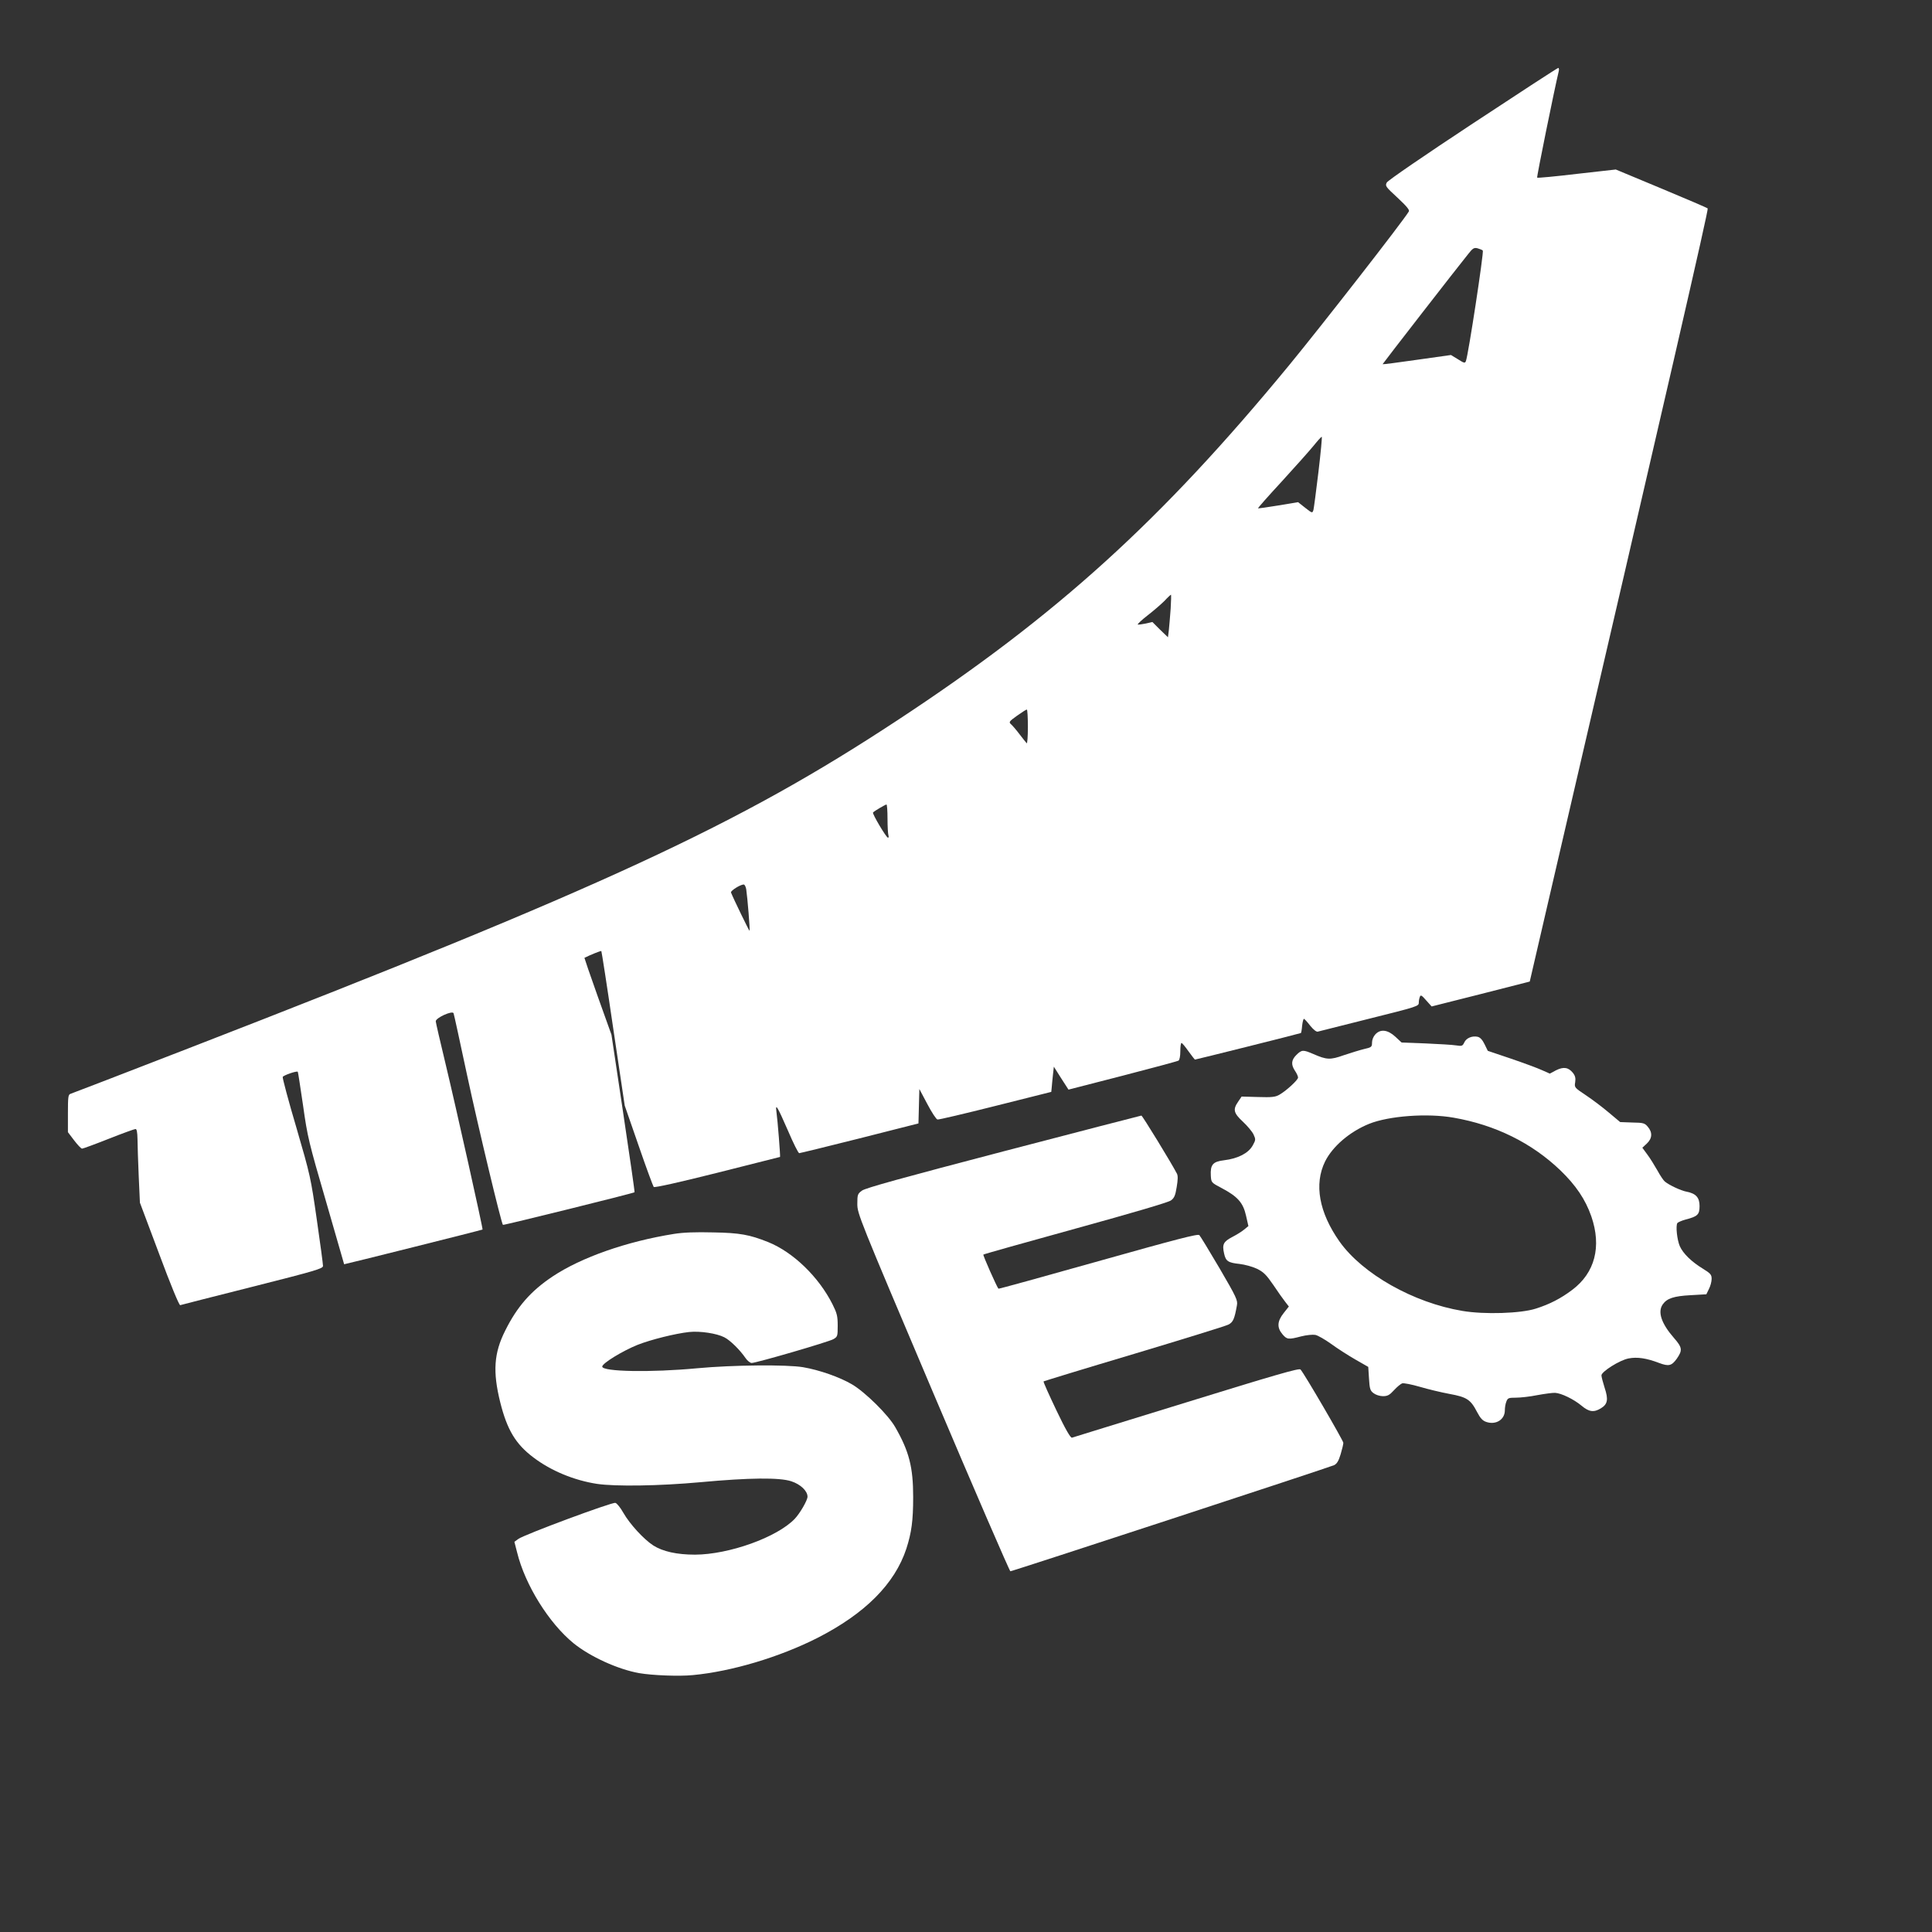
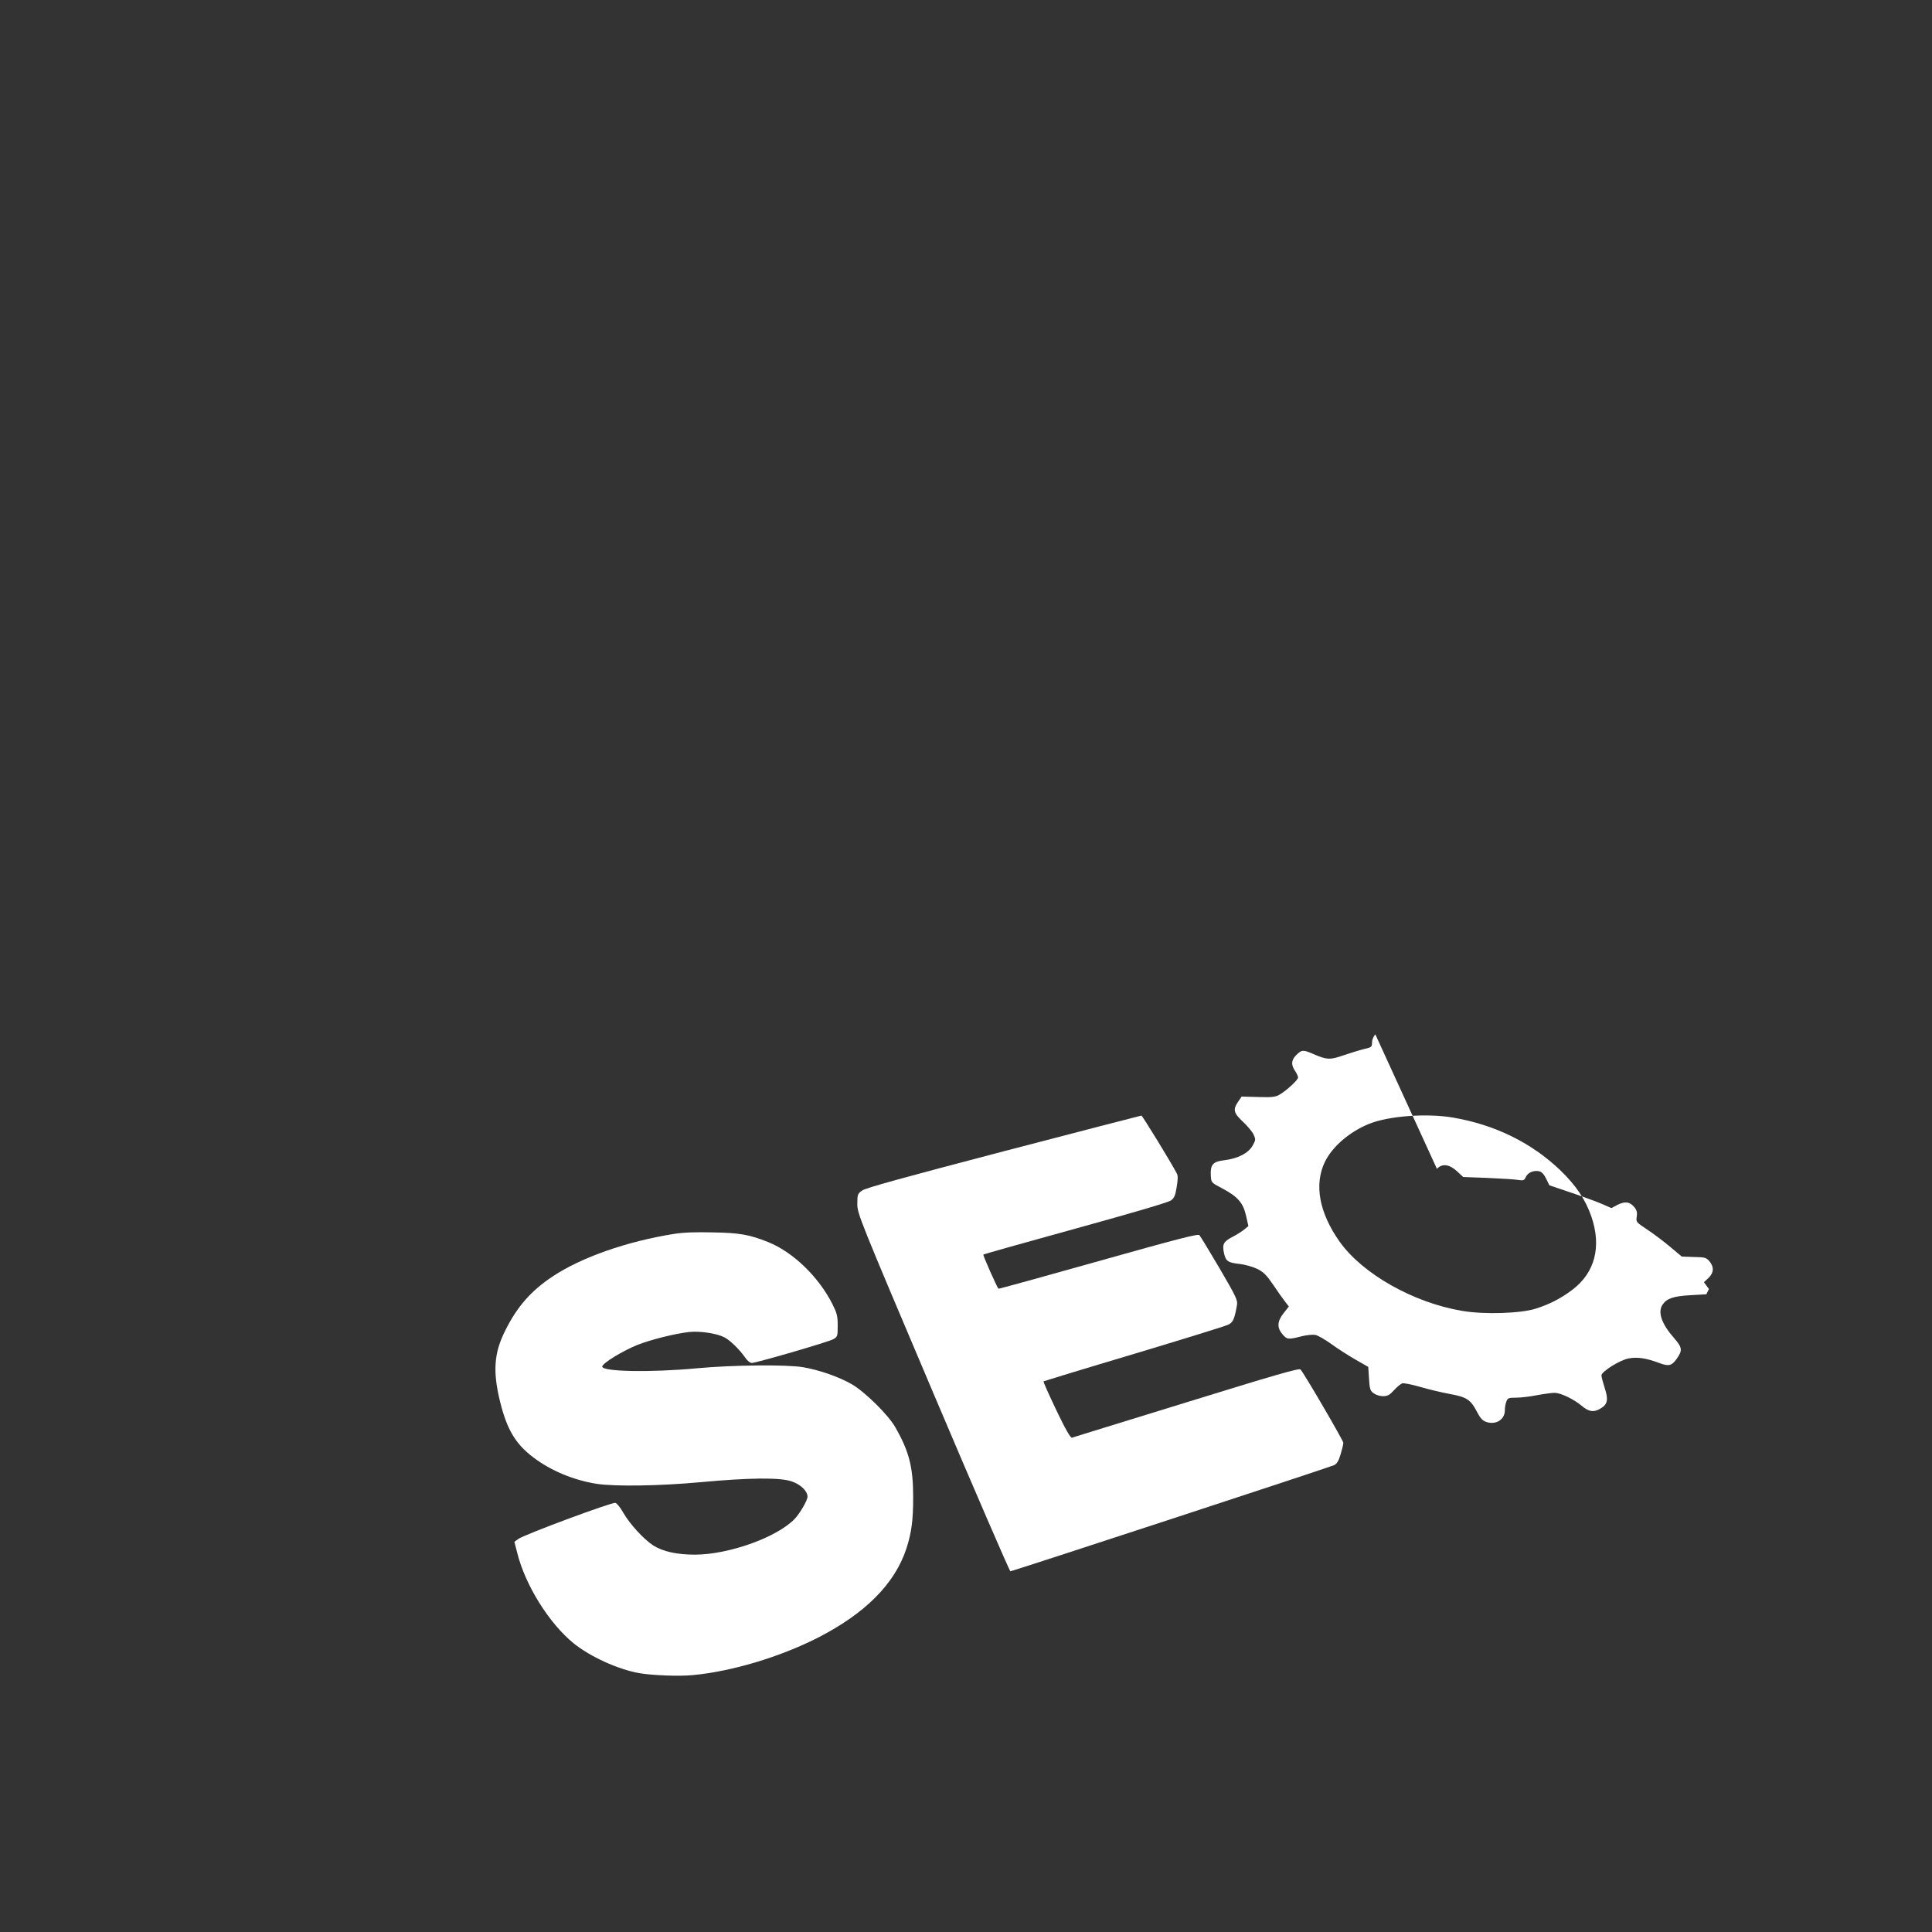
<svg xmlns="http://www.w3.org/2000/svg" version="1.0" width="1280pt" height="1280pt" viewBox="0 0 1280 1280" preserveAspectRatio="xMidYMid meet">
  <rect x="0" y="0" width="1280" height="1280" fill="#333333" stroke="none" />
  <g transform="translate(0,1280) scale(0.1,-0.1)" fill="#ffffff" stroke="none">
-     <path d="M9758 11982 c-323 -213 -562 -377 -570 -391 -12 -23 -9 -27 71 -101 60 -56 81 -81 75 -91 -41 -68 -575 -753 -791 -1016 -851 -1034 -1539 -1659 -2599 -2356 -1053 -693 -1940 -1104 -4699 -2174 -418 -162 -768 -297 -778 -300 -15 -5 -17 -20 -17 -130 l0 -124 41 -54 c23 -30 46 -55 53 -55 6 0 85 29 176 65 91 36 171 65 178 65 8 0 12 -20 13 -67 0 -38 4 -147 8 -244 l8 -177 128 -341 c75 -202 132 -340 139 -338 6 2 221 57 479 122 419 106 467 120 467 138 0 11 -18 149 -41 306 -40 279 -43 293 -135 609 -53 178 -93 330 -91 337 5 11 94 42 100 34 2 -2 17 -103 35 -224 29 -207 38 -244 152 -635 66 -228 120 -415 120 -416 0 -2 914 227 917 230 4 4 -176 810 -247 1106 -34 140 -62 263 -63 273 -2 23 111 74 118 54 3 -7 43 -192 90 -412 74 -345 226 -979 237 -990 4 -4 867 210 872 216 2 2 -32 238 -75 524 l-78 520 -91 254 c-50 140 -89 255 -88 255 37 19 109 48 112 45 2 -2 38 -233 79 -514 l76 -510 92 -265 c50 -146 96 -269 100 -274 5 -6 174 32 421 94 227 57 414 104 416 105 3 2 -16 244 -24 300 -8 58 5 38 77 -127 35 -82 68 -148 74 -148 5 0 186 44 400 98 l390 99 3 114 3 114 53 -100 c29 -55 59 -101 67 -102 8 -2 181 39 384 90 l370 93 3 30 c1 16 5 53 8 83 l6 54 48 -76 49 -76 358 92 c197 51 364 96 371 100 7 5 12 30 12 63 0 30 3 54 8 54 4 0 25 -25 46 -55 22 -30 41 -55 43 -55 7 0 698 173 702 176 2 2 6 23 8 49 3 25 8 45 12 45 3 0 22 -20 41 -45 21 -26 41 -42 50 -40 8 2 152 38 318 80 352 88 352 88 352 114 0 11 3 27 7 37 5 14 12 11 42 -24 l36 -40 325 82 325 83 111 479 c813 3499 1075 4637 1068 4643 -5 5 -144 64 -309 133 l-300 125 -258 -29 c-142 -17 -260 -28 -263 -25 -4 4 114 584 143 705 3 12 1 22 -3 22 -5 0 -260 -166 -566 -368z m66 -842 c8 -8 -96 -692 -112 -732 -6 -16 -12 -14 -53 12 l-46 28 -227 -32 c-124 -18 -226 -31 -226 -29 0 3 505 654 568 731 29 37 38 43 61 37 14 -4 30 -10 35 -15z m-1089 -1467 c-15 -125 -30 -238 -33 -251 -7 -23 -8 -23 -55 14 l-47 37 -132 -22 c-72 -12 -132 -20 -134 -19 -1 2 69 82 158 178 88 96 183 203 211 237 28 35 52 61 54 59 3 -2 -7 -107 -22 -233z m-979 -905 c-4 -51 -9 -115 -12 -142 l-6 -48 -52 50 -51 51 -44 -10 c-24 -5 -48 -8 -53 -7 -4 2 24 29 64 60 40 31 91 75 113 97 21 23 41 41 43 41 2 0 1 -42 -2 -92z m-946 -785 c0 -64 -4 -113 -8 -107 -5 5 -26 32 -47 59 -21 28 -46 57 -56 66 -17 15 -14 19 39 57 31 22 60 41 65 41 4 1 7 -52 7 -116z m-930 -607 c0 -52 3 -101 6 -110 3 -9 2 -16 -3 -16 -11 0 -106 160 -99 167 10 11 81 52 89 53 4 0 7 -42 7 -94z m-936 -468 c8 -53 26 -271 22 -275 -2 -3 -106 211 -123 254 -4 11 60 52 84 53 7 0 14 -15 17 -32z" />
-     <path d="M9112 5947 c-13 -14 -22 -36 -22 -54 0 -29 -3 -32 -52 -43 -29 -7 -90 -26 -135 -41 -90 -32 -113 -31 -202 8 -68 29 -76 29 -112 -6 -34 -34 -37 -64 -9 -106 11 -16 20 -36 20 -44 0 -16 -78 -88 -124 -114 -26 -15 -49 -18 -141 -15 l-109 3 -23 -34 c-36 -52 -30 -75 31 -132 30 -28 62 -66 71 -85 15 -33 15 -36 -6 -74 -29 -51 -98 -86 -189 -97 -75 -9 -92 -29 -88 -103 3 -45 3 -45 73 -82 104 -55 141 -96 160 -181 l16 -70 -28 -23 c-15 -13 -51 -35 -80 -50 -57 -30 -67 -48 -53 -109 11 -51 27 -61 103 -69 34 -4 86 -18 115 -32 44 -22 61 -39 108 -107 30 -45 66 -96 79 -112 l24 -31 -34 -43 c-43 -54 -46 -96 -9 -140 30 -36 40 -37 124 -15 35 9 77 13 94 10 17 -3 65 -31 107 -61 41 -30 113 -76 160 -103 l84 -48 5 -78 c4 -67 8 -80 30 -96 14 -11 41 -20 62 -20 31 0 44 7 74 40 20 22 45 42 54 45 10 3 62 -7 117 -23 54 -16 142 -37 196 -47 115 -21 140 -37 183 -120 22 -42 37 -58 62 -66 63 -21 122 16 122 77 0 18 4 44 10 58 9 24 15 26 63 26 30 0 94 7 143 17 49 9 102 16 117 15 41 -2 125 -43 175 -85 50 -42 82 -46 129 -17 44 27 50 58 24 136 -11 35 -21 72 -21 82 1 25 121 101 180 112 57 11 118 2 202 -30 64 -24 83 -19 117 28 39 56 37 74 -18 137 -84 96 -110 173 -75 223 28 40 73 55 184 61 l105 6 17 35 c10 19 18 49 18 67 0 28 -7 36 -57 67 -77 47 -132 101 -154 150 -18 42 -28 134 -16 153 4 5 28 16 54 23 81 21 93 33 93 90 0 56 -24 83 -87 95 -37 7 -114 43 -143 67 -9 7 -31 40 -49 73 -19 33 -48 81 -67 106 l-33 45 30 28 c36 34 38 74 6 111 -20 24 -29 27 -102 28 l-81 3 -74 62 c-41 35 -110 87 -152 115 -77 51 -78 53 -72 87 4 27 0 43 -15 62 -30 37 -62 42 -112 17 l-41 -22 -52 23 c-28 13 -120 47 -205 76 l-154 52 -21 43 c-14 29 -29 46 -46 50 -36 8 -76 -8 -89 -38 -11 -23 -15 -25 -54 -19 -23 4 -114 9 -201 13 l-160 6 -42 39 c-50 46 -98 52 -132 15z m519 -552 c276 -48 517 -167 706 -348 104 -100 167 -194 206 -306 69 -200 24 -374 -127 -487 -74 -56 -149 -95 -241 -124 -99 -32 -341 -40 -487 -15 -323 54 -660 244 -813 459 -136 193 -170 380 -96 531 50 100 163 197 291 249 131 53 387 72 561 41z" />
+     <path d="M9112 5947 c-13 -14 -22 -36 -22 -54 0 -29 -3 -32 -52 -43 -29 -7 -90 -26 -135 -41 -90 -32 -113 -31 -202 8 -68 29 -76 29 -112 -6 -34 -34 -37 -64 -9 -106 11 -16 20 -36 20 -44 0 -16 -78 -88 -124 -114 -26 -15 -49 -18 -141 -15 l-109 3 -23 -34 c-36 -52 -30 -75 31 -132 30 -28 62 -66 71 -85 15 -33 15 -36 -6 -74 -29 -51 -98 -86 -189 -97 -75 -9 -92 -29 -88 -103 3 -45 3 -45 73 -82 104 -55 141 -96 160 -181 l16 -70 -28 -23 c-15 -13 -51 -35 -80 -50 -57 -30 -67 -48 -53 -109 11 -51 27 -61 103 -69 34 -4 86 -18 115 -32 44 -22 61 -39 108 -107 30 -45 66 -96 79 -112 l24 -31 -34 -43 c-43 -54 -46 -96 -9 -140 30 -36 40 -37 124 -15 35 9 77 13 94 10 17 -3 65 -31 107 -61 41 -30 113 -76 160 -103 l84 -48 5 -78 c4 -67 8 -80 30 -96 14 -11 41 -20 62 -20 31 0 44 7 74 40 20 22 45 42 54 45 10 3 62 -7 117 -23 54 -16 142 -37 196 -47 115 -21 140 -37 183 -120 22 -42 37 -58 62 -66 63 -21 122 16 122 77 0 18 4 44 10 58 9 24 15 26 63 26 30 0 94 7 143 17 49 9 102 16 117 15 41 -2 125 -43 175 -85 50 -42 82 -46 129 -17 44 27 50 58 24 136 -11 35 -21 72 -21 82 1 25 121 101 180 112 57 11 118 2 202 -30 64 -24 83 -19 117 28 39 56 37 74 -18 137 -84 96 -110 173 -75 223 28 40 73 55 184 61 l105 6 17 35 l-33 45 30 28 c36 34 38 74 6 111 -20 24 -29 27 -102 28 l-81 3 -74 62 c-41 35 -110 87 -152 115 -77 51 -78 53 -72 87 4 27 0 43 -15 62 -30 37 -62 42 -112 17 l-41 -22 -52 23 c-28 13 -120 47 -205 76 l-154 52 -21 43 c-14 29 -29 46 -46 50 -36 8 -76 -8 -89 -38 -11 -23 -15 -25 -54 -19 -23 4 -114 9 -201 13 l-160 6 -42 39 c-50 46 -98 52 -132 15z m519 -552 c276 -48 517 -167 706 -348 104 -100 167 -194 206 -306 69 -200 24 -374 -127 -487 -74 -56 -149 -95 -241 -124 -99 -32 -341 -40 -487 -15 -323 54 -660 244 -813 459 -136 193 -170 380 -96 531 50 100 163 197 291 249 131 53 387 72 561 41z" />
    <path d="M6648 5172 c-668 -175 -915 -243 -937 -260 -29 -21 -31 -27 -31 -88 0 -65 10 -90 502 -1250 276 -651 507 -1184 512 -1184 14 0 2115 689 2145 703 18 9 30 28 43 72 10 33 18 67 18 76 0 14 -260 461 -284 486 -9 10 -177 -39 -756 -218 -410 -126 -751 -232 -758 -234 -9 -3 -43 55 -103 181 -49 103 -88 189 -85 192 3 2 273 85 599 182 326 98 608 185 625 194 32 16 41 38 57 128 6 33 -3 53 -115 245 -67 114 -128 214 -134 220 -9 10 -151 -27 -670 -173 -362 -102 -659 -184 -661 -182 -11 12 -104 222 -100 226 2 3 277 80 610 172 377 104 616 174 633 187 22 16 29 33 38 89 8 48 9 75 1 89 -35 68 -229 385 -235 384 -4 0 -415 -107 -914 -237z" />
    <path d="M4465 4625 c-313 -50 -613 -155 -804 -282 -144 -96 -235 -200 -314 -359 -75 -149 -83 -272 -33 -474 46 -184 103 -278 220 -366 117 -89 271 -152 421 -175 122 -18 411 -14 685 11 325 30 525 32 603 6 61 -20 107 -64 107 -102 0 -24 -50 -110 -84 -146 -117 -123 -436 -237 -661 -238 -121 0 -214 21 -277 61 -63 41 -155 141 -198 216 -19 34 -43 64 -53 66 -22 6 -606 -211 -643 -239 l-26 -19 18 -70 c53 -216 211 -469 374 -602 110 -89 294 -173 435 -198 87 -15 265 -22 355 -13 257 24 574 119 825 246 316 161 513 358 590 592 34 106 45 184 45 342 0 198 -27 303 -119 463 -46 81 -199 232 -286 283 -81 48 -218 96 -325 114 -107 18 -464 15 -700 -7 -308 -29 -630 -23 -630 11 0 22 135 104 234 144 89 35 250 75 341 85 72 8 184 -9 234 -35 38 -19 103 -83 140 -137 12 -18 31 -33 41 -33 31 0 512 140 542 158 27 16 28 20 28 89 0 64 -5 83 -34 141 -92 183 -261 346 -427 413 -123 49 -187 61 -364 64 -116 3 -198 0 -260 -10z" />
  </g>
</svg>